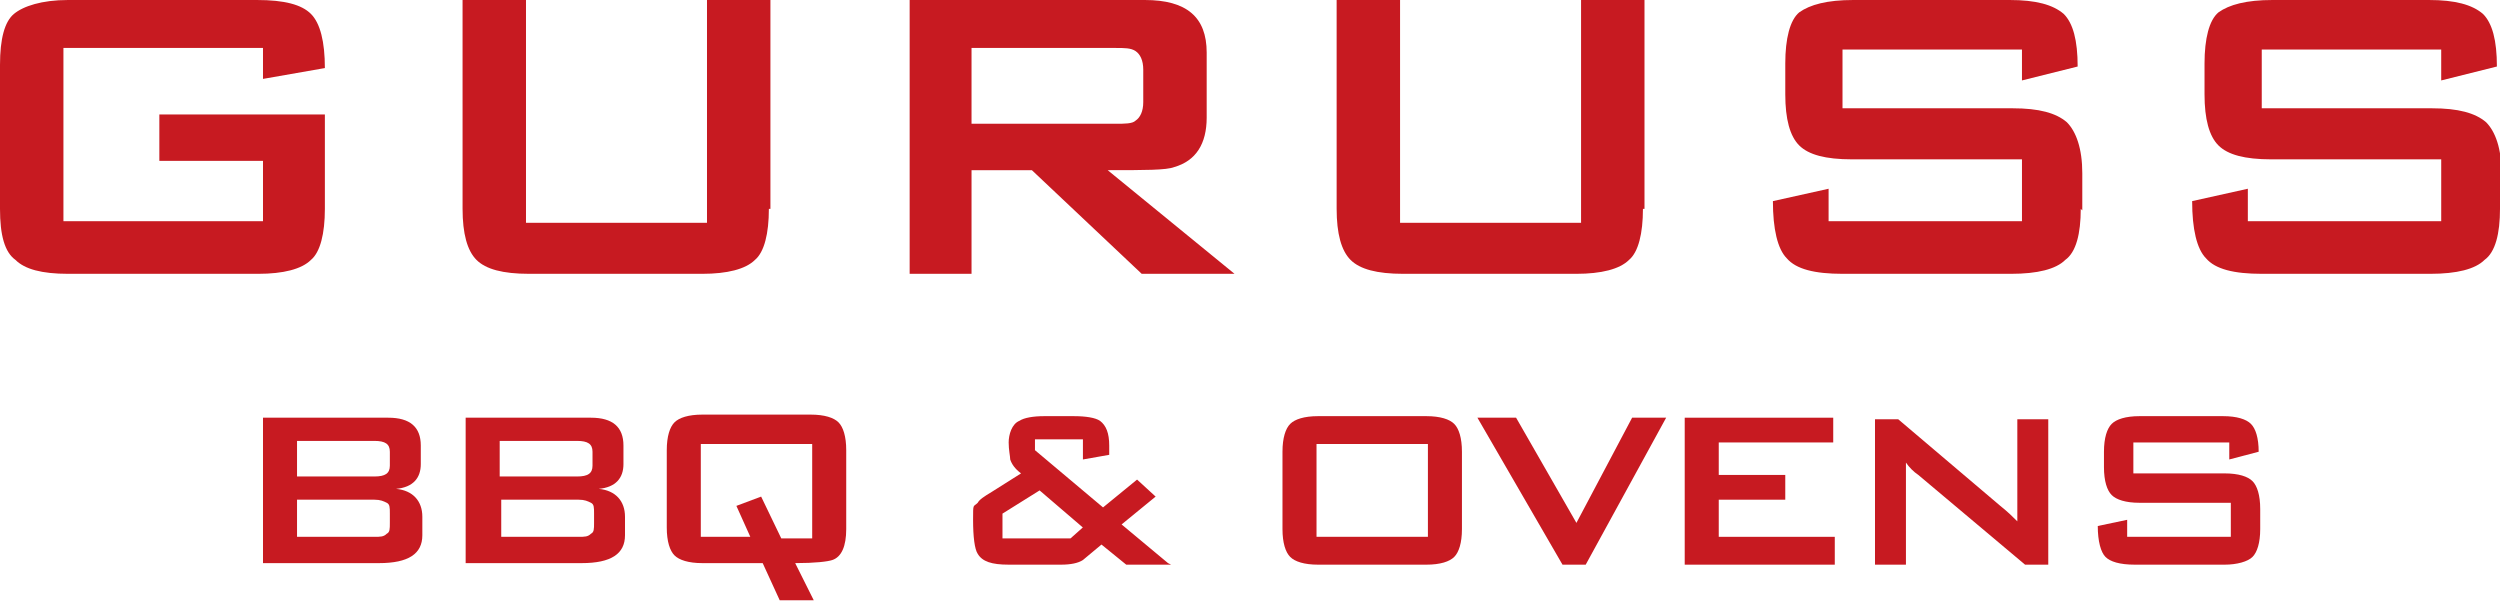
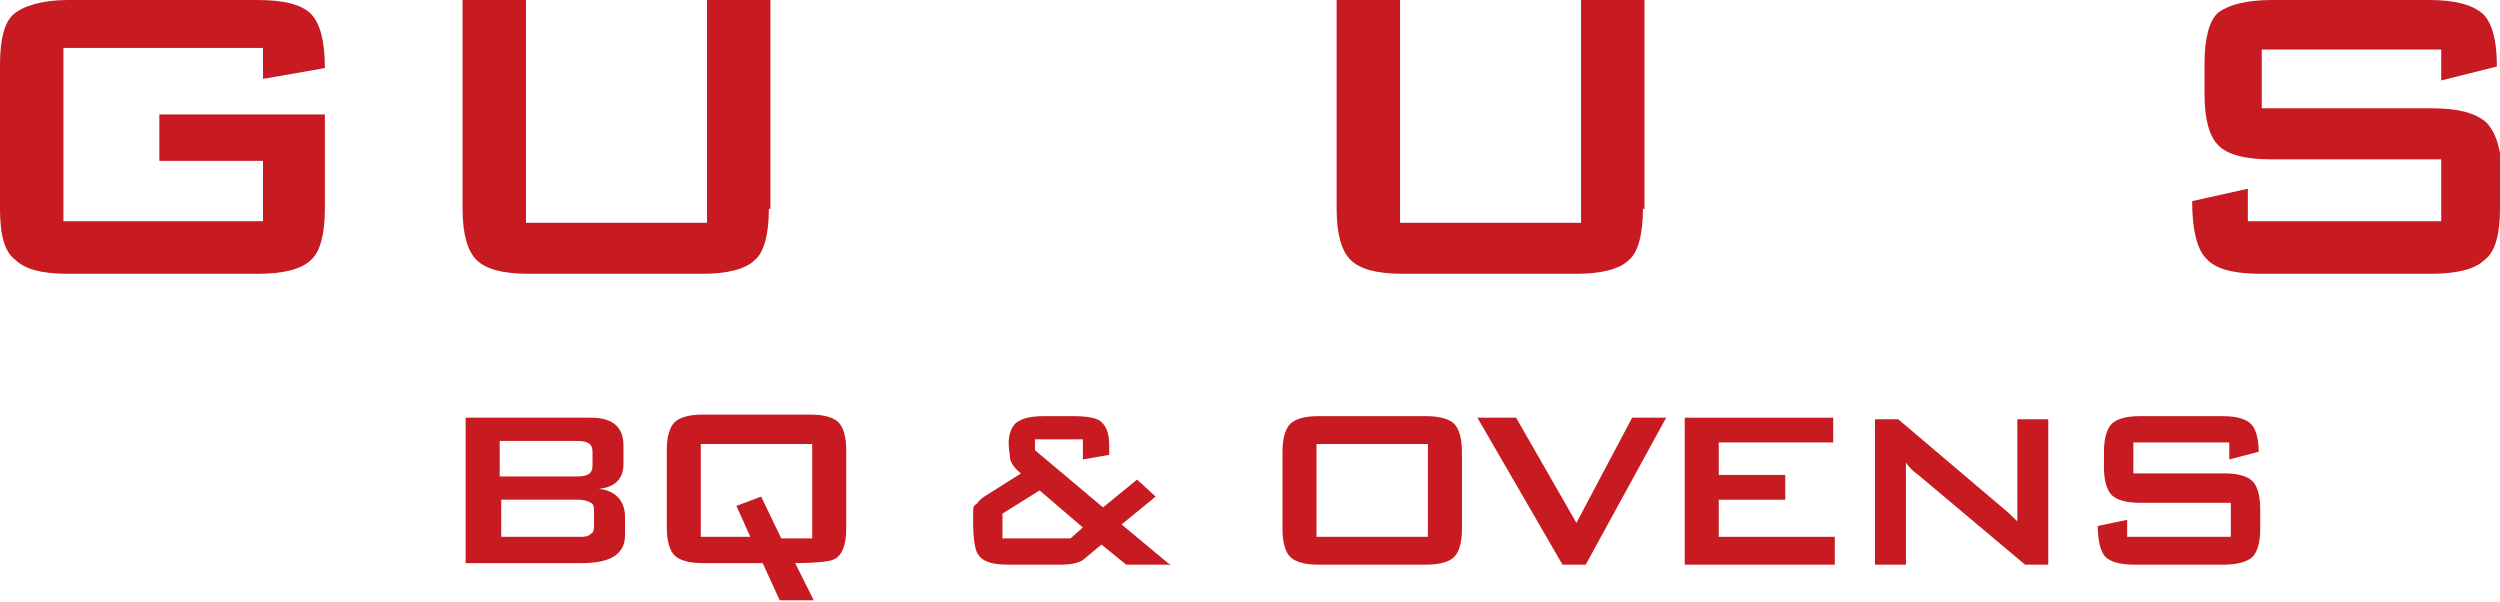
<svg xmlns="http://www.w3.org/2000/svg" id="Layer_1" version="1.1" viewBox="0 0 161.6 38.9">
  <defs>
    <style>
      .st0 {
        fill: none;
      }

      .st1 {
        fill: #c71a21;
      }

      .st2 {
        clip-path: url(#clippath-1);
      }

      .st3 {
        clip-path: url(#clippath);
      }
    </style>
    <clipPath id="clippath">
      <rect class="st0" width="161.6" height="38.9" />
    </clipPath>
    <clipPath id="clippath-1">
      <rect class="st0" width="161.6" height="38.9" />
    </clipPath>
  </defs>
  <g class="st3">
    <path class="st1" d="M21,13.5c0,1.6-.3,2.8-.9,3.3-.6.6-1.8.9-3.4.9H4.4c-1.7,0-2.8-.3-3.4-.9C.3,16.3,0,15.2,0,13.5V4.2C0,2.5.3,1.4.9.9S2.7,0,4.4,0h12.2C18.4,0,19.5.3,20.1.9c.6.6.9,1.8.9,3.5l-4,.7v-2H4.1v11.2h12.9v-3.9h-6.7v-3h10.7v6.1Z" />
    <path class="st1" d="M49.7,13.5c0,1.6-.3,2.8-.9,3.3-.6.6-1.8.9-3.4.9h-11.2c-1.7,0-2.8-.3-3.4-.9-.6-.6-.9-1.7-.9-3.3V0h4.1v14.4h11.7V0h4.1v13.5Z" />
-     <path class="st1" d="M73.9,6.6v-2.1c0-.6-.2-1-.5-1.2-.3-.2-.7-.2-1.3-.2h-9.3v4.9h9.3c.6,0,1.1,0,1.3-.2.3-.2.5-.6.5-1.2M79.7,17.7h-5.9l-7.1-6.7h-3.9v6.7h-4V0h15.2c2.7,0,4,1.1,4,3.4v4.2c0,1.7-.7,2.8-2.1,3.2-.5.2-1.9.2-4.3.2l8.2,6.7Z" />
    <path class="st1" d="M106.2,13.5c0,1.6-.3,2.8-.9,3.3-.6.6-1.8.9-3.4.9h-11.2c-1.7,0-2.8-.3-3.4-.9-.6-.6-.9-1.7-.9-3.3V0h4.1v14.4h11.7V0h4.1v13.5Z" />
-     <path class="st1" d="M134.5,13.5c0,1.6-.3,2.8-1,3.3-.6.6-1.8.9-3.5.9h-10.9c-1.8,0-3-.3-3.6-1-.6-.6-.9-1.9-.9-3.7l3.6-.8v2.1h12.5v-4h-11c-1.7,0-2.8-.3-3.4-.9-.6-.6-.9-1.7-.9-3.3v-2c0-1.6.3-2.8.9-3.3C117,.3,118.1,0,119.8,0h10.1c1.7,0,2.8.3,3.5.9.6.6.9,1.7.9,3.4l-3.6.9v-2h-11.6v3.8h11c1.7,0,2.8.3,3.5.9.6.6,1,1.7,1,3.3v2.4Z" />
    <path class="st1" d="M161.6,13.5c0,1.6-.3,2.8-1,3.3-.6.6-1.8.9-3.5.9h-10.9c-1.8,0-3-.3-3.6-1-.6-.6-.9-1.9-.9-3.7l3.6-.8v2.1h12.5v-4h-11c-1.7,0-2.8-.3-3.4-.9-.6-.6-.9-1.7-.9-3.3v-2c0-1.6.3-2.8.9-3.3C144.1.3,145.2,0,146.9,0h10.1c1.7,0,2.8.3,3.5.9.6.6.9,1.7.9,3.4l-3.6.9v-2h-11.6v3.8h11c1.7,0,2.8.3,3.5.9.6.6,1,1.7,1,3.3v2.4Z" />
-     <path class="st1" d="M25.2,33.9v-.7c0-.4,0-.6-.2-.7-.2-.1-.4-.2-.8-.2h-5v2.4h5c.4,0,.6,0,.8-.2.2-.1.2-.3.2-.7M25.2,30.1v-.9c0-.5-.3-.7-1-.7h-5v2.3h5c.7,0,1-.2,1-.7M27.3,34.6c0,1.2-.9,1.8-2.8,1.8h-7.5v-9.4h8.1c1.4,0,2.1.6,2.1,1.8v1.2c0,.9-.5,1.5-1.6,1.6,1.1.1,1.7.8,1.7,1.8v1.2Z" />
    <path class="st1" d="M38.4,33.9v-.7c0-.4,0-.6-.2-.7-.2-.1-.4-.2-.8-.2h-5v2.4h5c.4,0,.6,0,.8-.2.2-.1.2-.3.2-.7M38.3,30.1v-.9c0-.5-.3-.7-1-.7h-5v2.3h5c.7,0,1-.2,1-.7M40.4,34.6c0,1.2-.9,1.8-2.8,1.8h-7.5v-9.4h8.1c1.4,0,2.1.6,2.1,1.8v1.2c0,.9-.5,1.5-1.6,1.6,1.1.1,1.7.8,1.7,1.8v1.2Z" />
    <path class="st1" d="M52.5,34.7v-6h-7.2v6h3.2l-.9-2,1.6-.6,1.3,2.7h2ZM54.7,34.2c0,1.1-.3,1.8-.9,2-.3.1-1.1.2-2.4.2l1.2,2.4h-2.2l-1.1-2.4h-3.9c-.9,0-1.5-.2-1.8-.5-.3-.3-.5-.9-.5-1.8v-5c0-.9.2-1.5.5-1.8.3-.3.9-.5,1.8-.5h7c.9,0,1.5.2,1.8.5.3.3.5.9.5,1.8v5Z" />
    <path class="st1" d="M70,34.1l-2.8-2.4-2.4,1.5v1.6h4.4l.9-.8ZM75.7,36.5h-2.9l-1.6-1.3c-.7.6-1.1.9-1.2,1-.3.2-.8.3-1.4.3h-3.4c-1.1,0-1.7-.2-2-.7-.2-.3-.3-1.1-.3-2.2s0-.8.3-1.1c.1-.2.4-.4.9-.7l1.9-1.2c-.4-.3-.6-.6-.7-.9,0-.2-.1-.6-.1-1.1s.2-1.2.7-1.4c.3-.2.9-.3,1.6-.3h1.9c.8,0,1.4.1,1.7.3.4.3.6.8.6,1.6v.6l-1.7.3v-1.3h-3.1v.7l4.4,3.7,2.2-1.8,1.2,1.1-2.2,1.8,3,2.5Z" />
    <path class="st1" d="M92.3,28.7h-7.2v6h7.2v-6ZM94.5,34.2c0,.9-.2,1.5-.5,1.8-.3.3-.9.5-1.8.5h-7c-.9,0-1.5-.2-1.8-.5-.3-.3-.5-.9-.5-1.8v-5c0-.9.2-1.5.5-1.8.3-.3.9-.5,1.8-.5h7c.9,0,1.5.2,1.8.5.3.3.5.9.5,1.8v5Z" />
  </g>
  <polygon class="st1" points="107.7 27 102.5 36.5 101 36.5 95.5 27 98 27 101.9 33.8 105.5 27 107.7 27" />
  <polygon class="st1" points="118.6 36.5 108.9 36.5 108.9 27 118.5 27 118.5 28.6 111.1 28.6 111.1 30.7 115.4 30.7 115.4 32.3 111.1 32.3 111.1 34.7 118.6 34.7 118.6 36.5" />
  <g class="st2">
    <path class="st1" d="M132.4,36.5h-1.5l-6.9-5.8c-.3-.2-.6-.5-.8-.8,0,.6,0,1.1,0,1.4v5.2h-2v-9.4h1.5l6.6,5.6c.5.4.8.7,1.1,1,0-.9,0-1.4,0-1.6v-5h2v9.4Z" />
    <path class="st1" d="M146.1,34.2c0,.9-.2,1.5-.5,1.8-.3.3-1,.5-1.8.5h-5.8c-1,0-1.6-.2-1.9-.5-.3-.3-.5-1-.5-2l1.9-.4v1.1h6.7v-2.2h-5.9c-.9,0-1.5-.2-1.8-.5-.3-.3-.5-.9-.5-1.8v-1c0-.9.2-1.5.5-1.8.3-.3.9-.5,1.8-.5h5.4c.9,0,1.5.2,1.8.5.3.3.5.9.5,1.8l-1.9.5v-1.1h-6.2v2h5.9c.9,0,1.5.2,1.8.5.3.3.5.9.5,1.8v1.3Z" />
  </g>
</svg>